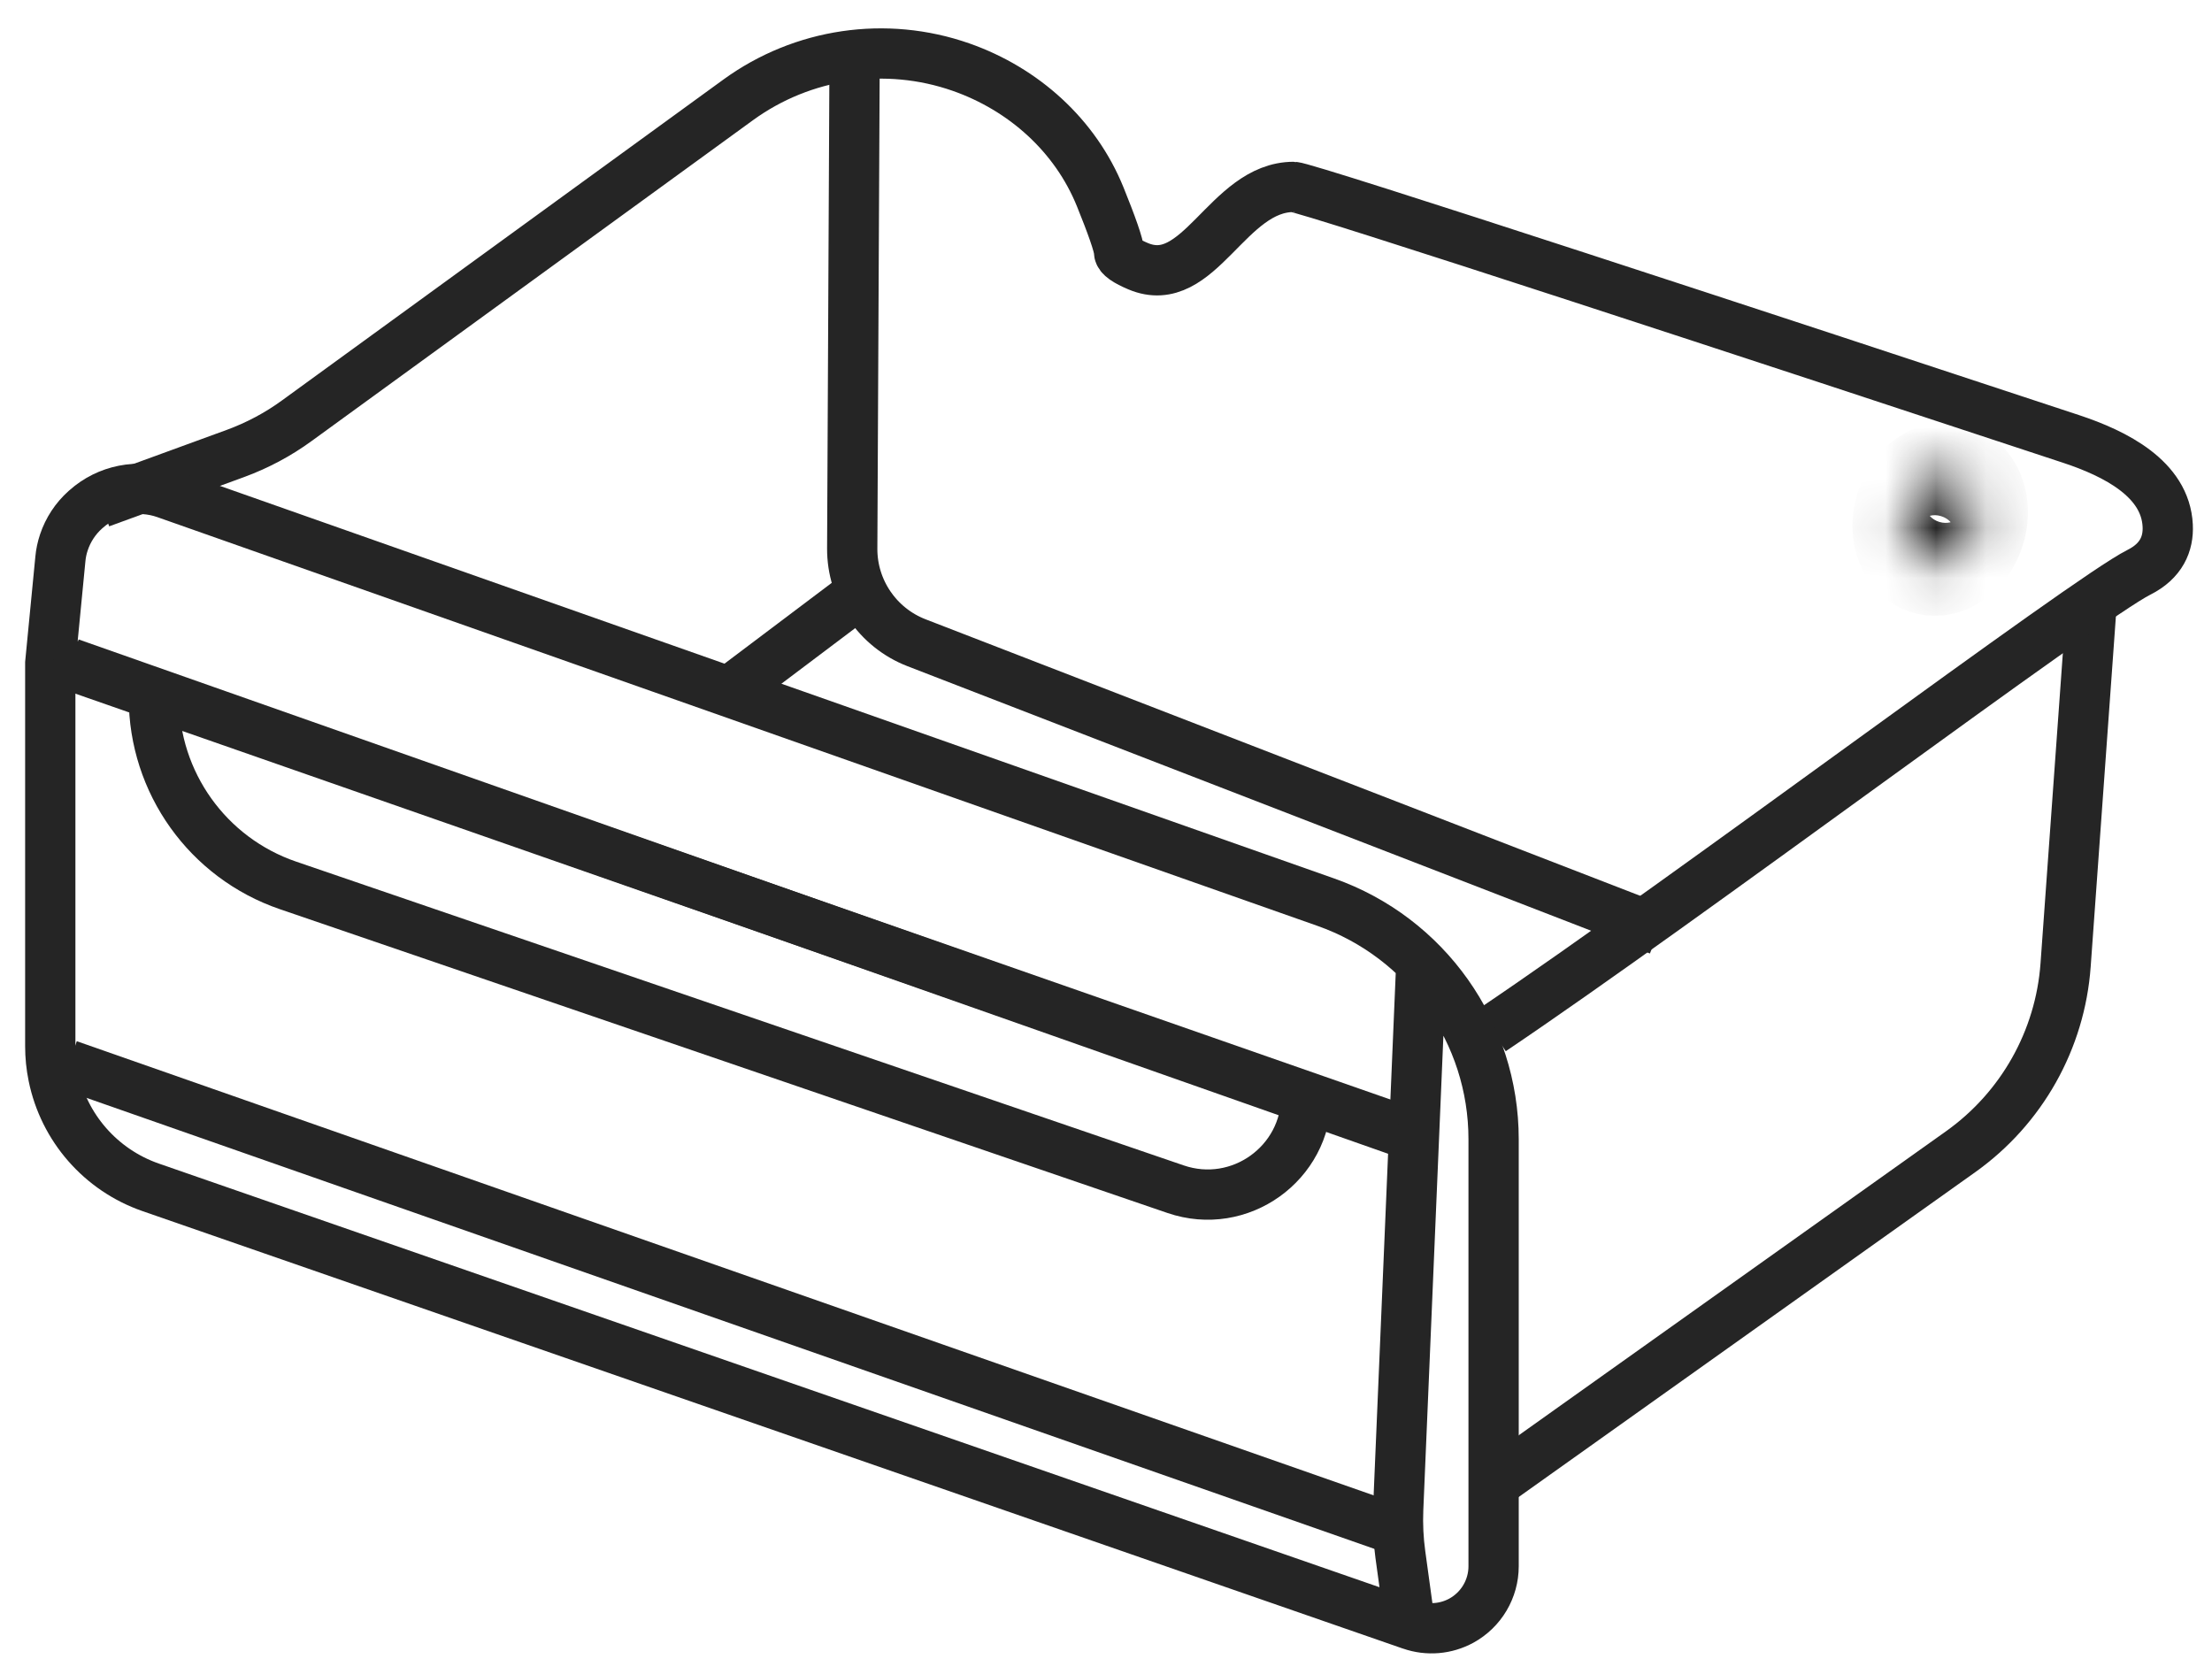
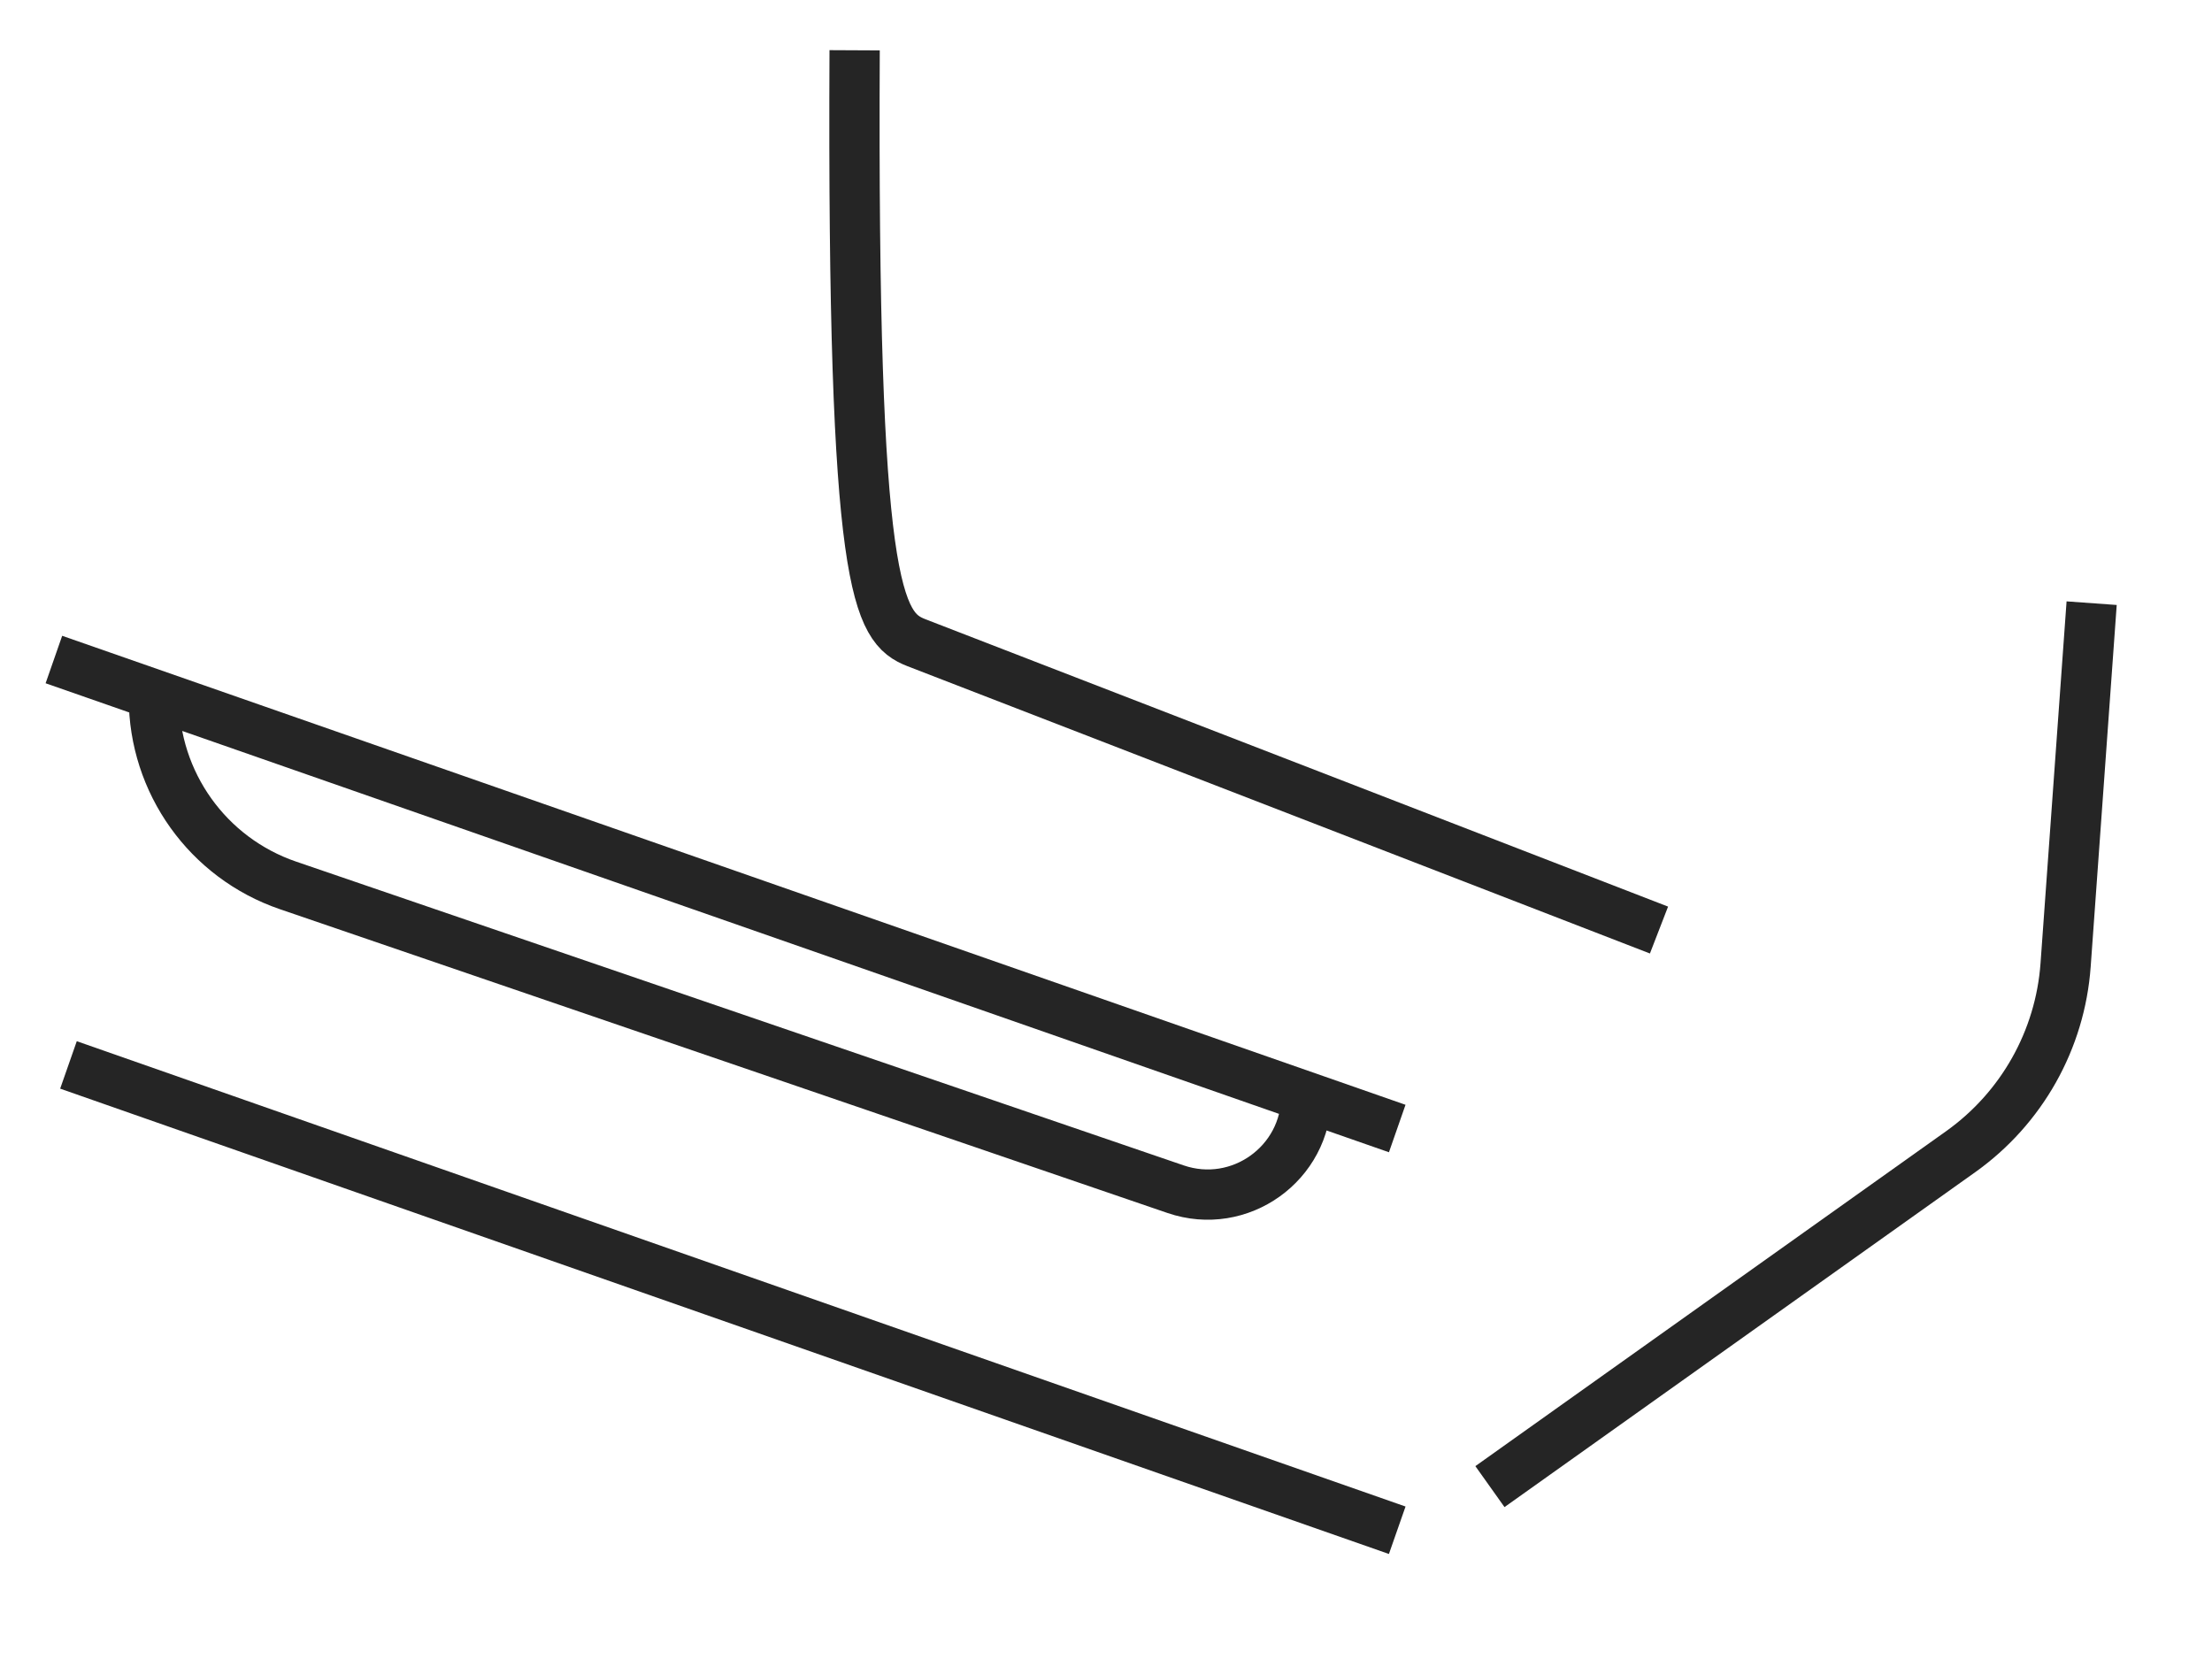
<svg xmlns="http://www.w3.org/2000/svg" fill="none" viewBox="0 0 44 33" height="33" width="44">
  <path stroke="#252525" d="M41.606 11.998L41.088 19.195C40.981 20.683 40.215 22.045 38.999 22.91L29.637 29.571" />
-   <path stroke="#252525" d="M2 10L4.681 9.021C5.117 8.861 5.53 8.642 5.905 8.368L14.683 1.987C15.964 1.056 17.621 0.812 19.116 1.335V1.335C20.362 1.772 21.391 2.694 21.886 3.918C22.1 4.446 22.261 4.889 22.261 5.02C22.261 5.103 22.408 5.198 22.638 5.295C23.855 5.81 24.411 3.718 25.732 3.718V3.718C25.973 3.718 35.427 6.824 41.199 8.732C42.081 9.024 43.074 9.526 43.119 10.455C43.137 10.815 42.994 11.159 42.546 11.384C41.504 11.904 33.506 17.916 29.673 20.495" />
-   <path stroke="#252525" d="M1.398 13.191L27.793 22.484M28.263 19.372L27.812 30.026C27.8 30.325 27.814 30.624 27.855 30.92L28.046 32.312M28.046 32.312L2.997 23.618C2.006 23.274 1.269 22.432 1.06 21.404V21.404C1.02 21.209 1 21.01 1 20.811V13.191L1.201 11.119C1.211 11.007 1.235 10.895 1.271 10.788V10.788C1.354 10.539 1.501 10.315 1.697 10.14L1.712 10.127C2.143 9.742 2.748 9.623 3.293 9.814L26.371 17.945C28.372 18.65 29.71 20.54 29.71 22.661V31.155C29.71 31.605 29.464 32.02 29.069 32.237V32.237C28.763 32.404 28.401 32.435 28.071 32.32L28.046 32.312Z" />
  <path stroke="#252525" d="M1.362 21.183L27.793 30.439M3.061 13.879V13.879C3.061 15.566 4.133 17.066 5.729 17.612L23.385 23.655C24.66 24.091 25.985 23.144 25.985 21.797V21.797M27.793 22.448L1.072 13.119" />
-   <path stroke="#252525" d="M17 1L16.952 10.91C16.948 11.739 17.457 12.485 18.231 12.785L33 18.5" />
-   <path stroke="#252525" d="M14.487 13.77L17.5 11.5" />
+   <path stroke="#252525" d="M17 1C16.948 11.739 17.457 12.485 18.231 12.785L33 18.5" />
  <mask fill="white" id="path-7-inside-1_2029_3088">
-     <ellipse transform="rotate(16.951 38.594 10.324)" ry="0.94" rx="0.723" cy="10.324" cx="38.594" />
-   </mask>
-   <path mask="url(#path-7-inside-1_2029_3088)" fill="#252525" d="M38.329 10.243C38.312 10.299 38.289 10.309 38.309 10.295C38.33 10.28 38.444 10.216 38.611 10.267L38.028 12.18C38.578 12.348 39.099 12.188 39.47 11.924C39.839 11.66 40.108 11.268 40.242 10.827L38.329 10.243ZM38.611 10.267C38.779 10.318 38.838 10.435 38.847 10.459C38.855 10.482 38.842 10.461 38.859 10.405L36.946 9.822C36.811 10.263 36.815 10.739 36.975 11.163C37.135 11.589 37.479 12.013 38.028 12.18L38.611 10.267ZM38.859 10.405C38.876 10.349 38.899 10.339 38.879 10.354C38.858 10.368 38.744 10.432 38.577 10.382L39.16 8.468C38.61 8.301 38.089 8.461 37.718 8.725C37.349 8.988 37.08 9.381 36.946 9.822L38.859 10.405ZM38.577 10.382C38.409 10.331 38.35 10.213 38.341 10.19C38.332 10.167 38.346 10.188 38.329 10.243L40.242 10.827C40.377 10.386 40.373 9.91 40.213 9.485C40.053 9.06 39.709 8.636 39.16 8.468L38.577 10.382Z" />
+     </mask>
</svg>